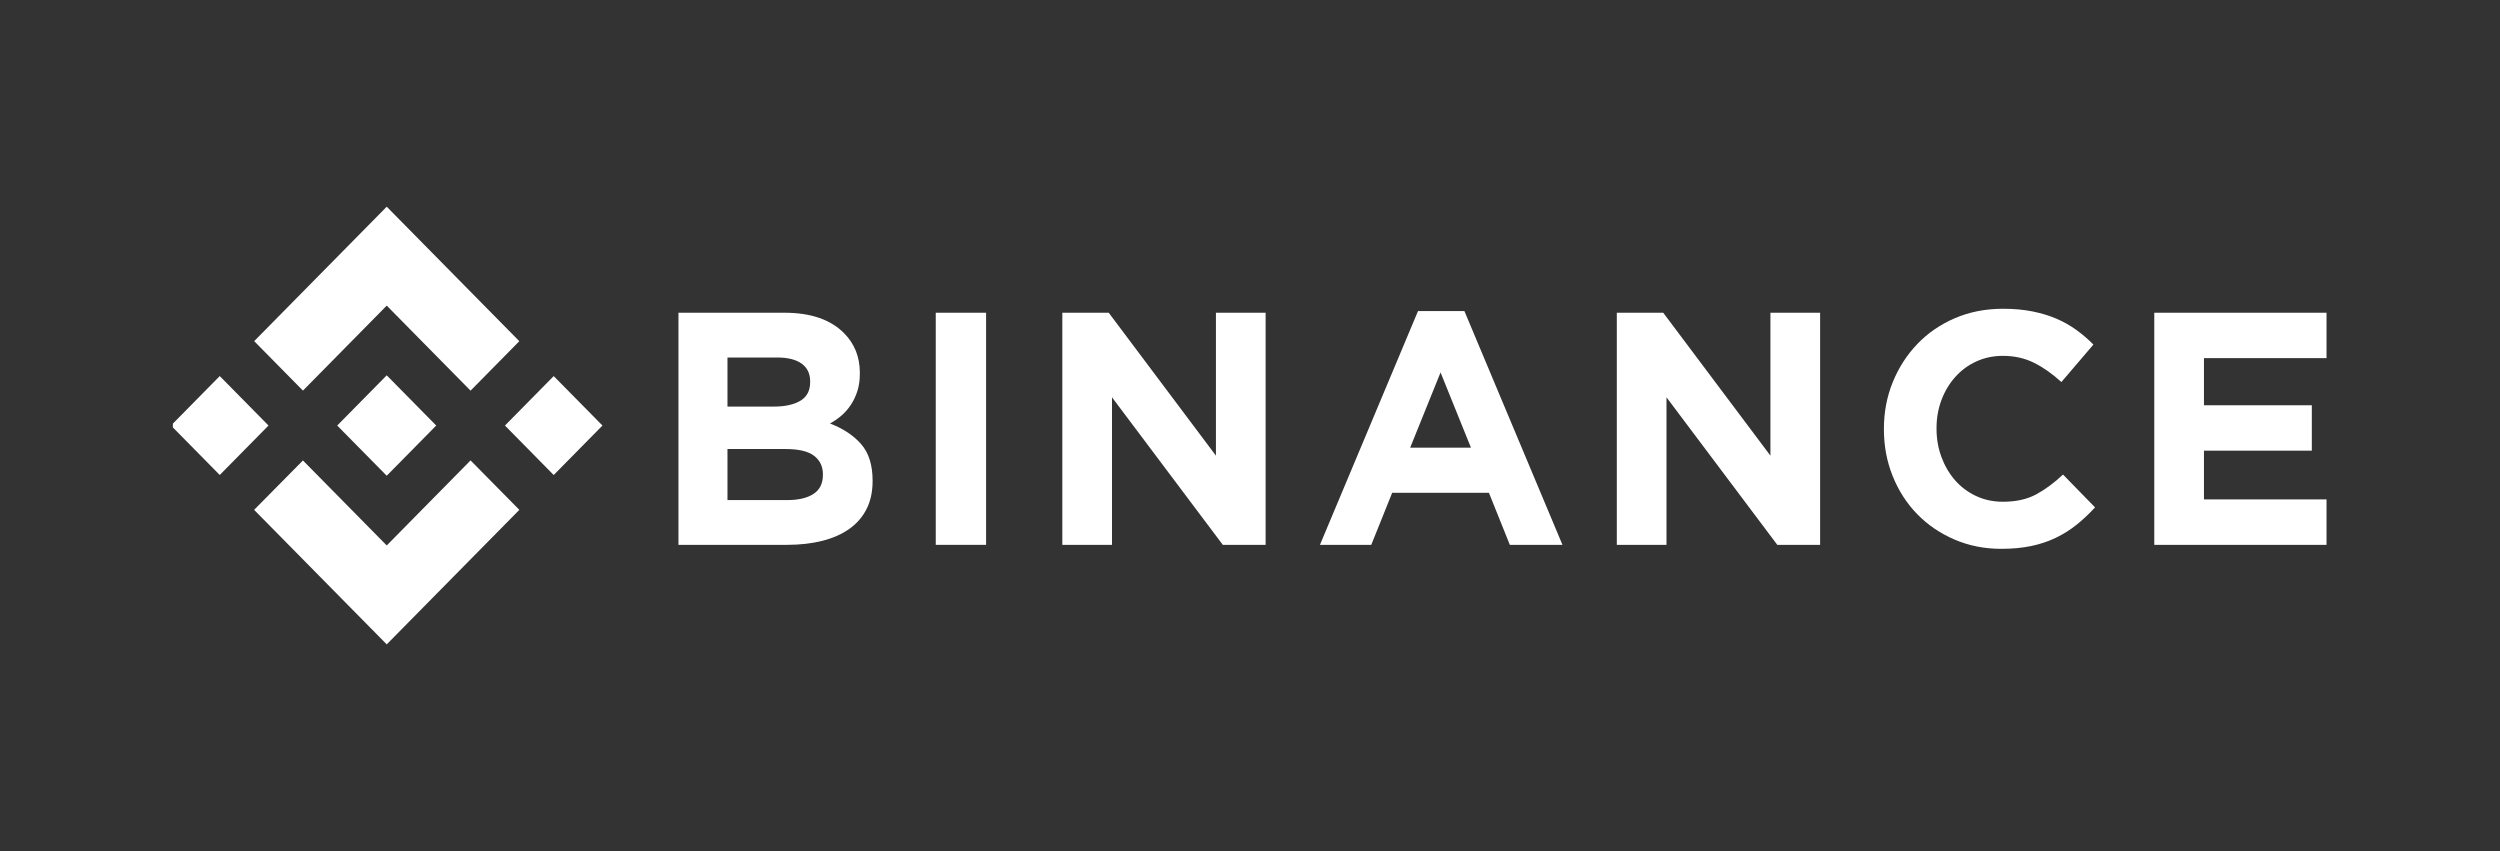
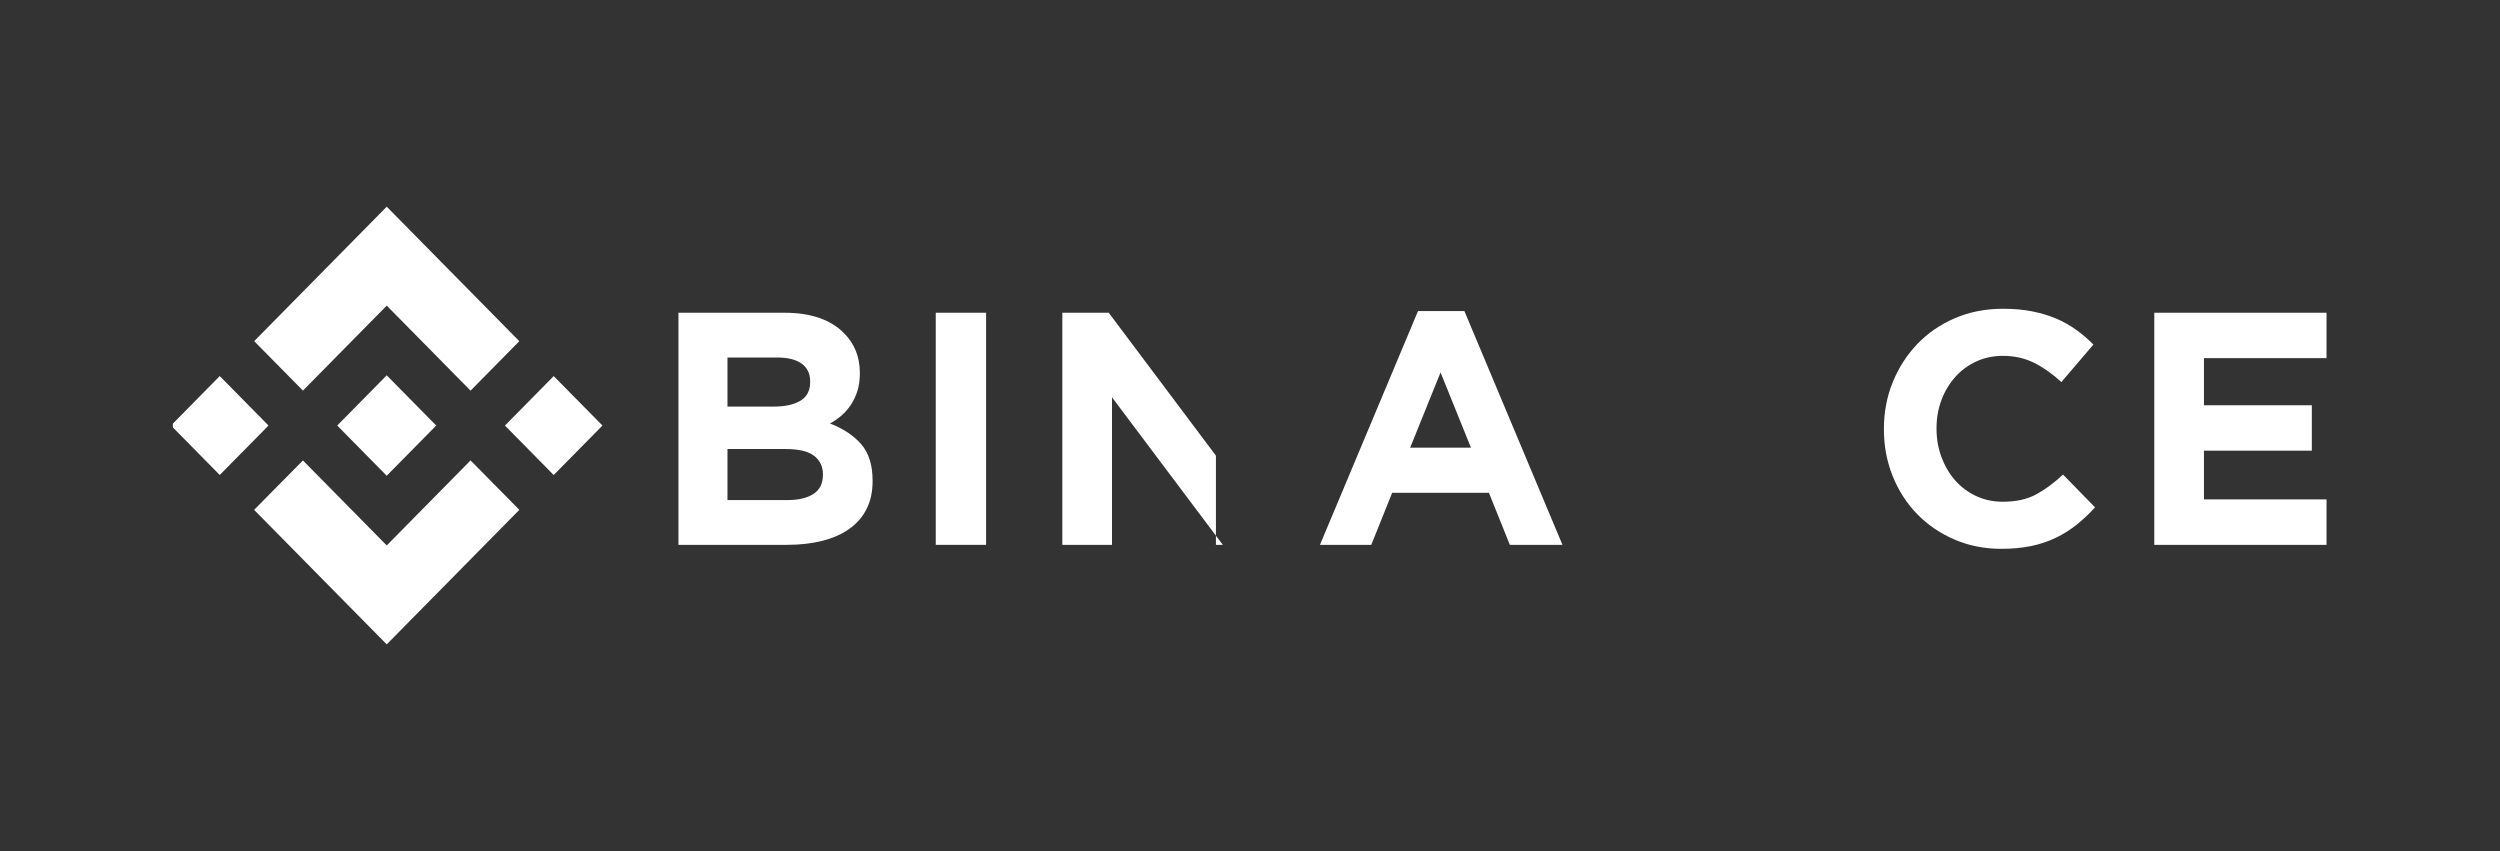
<svg xmlns="http://www.w3.org/2000/svg" width="188" height="64" viewBox="0 0 188 64" fill="none">
  <rect x="0" y="0" width="188" height="64" fill="#333333" stroke="none" />
  <g clip-path="url(#clip0_3893_137434)">
    <path d="M22.781 29.374L29.082 22.982L35.386 29.377L39.052 25.658L29.082 15.543L19.115 25.654L22.781 29.374Z" fill="white" />
    <path d="M20.192 32L16.525 28.28L12.859 32L16.525 35.719L20.192 32Z" fill="white" />
    <path d="M22.781 34.626L29.082 41.018L35.386 34.623L39.054 38.34L39.052 38.343L29.082 48.457L19.114 38.346L19.109 38.341L22.781 34.626Z" fill="white" />
    <path d="M41.638 35.721L45.305 32.001L41.639 28.282L37.972 32.001L41.638 35.721Z" fill="white" />
    <path d="M32.8 31.998H32.802L29.081 28.224L26.332 31.013H26.332L26.016 31.334L25.364 31.995L25.359 32L25.364 32.006L29.081 35.776L32.802 32.002L32.803 32L32.8 31.998Z" fill="white" />
    <path d="M51.02 23.518H58.993C60.972 23.518 62.469 24.034 63.483 25.064C64.268 25.862 64.66 26.851 64.66 28.031V28.081C64.66 28.58 64.6 29.02 64.477 29.403C64.355 29.785 64.192 30.13 63.989 30.437C63.785 30.745 63.549 31.015 63.281 31.248C63.012 31.48 62.723 31.68 62.414 31.846C63.409 32.229 64.192 32.748 64.763 33.404C65.333 34.061 65.619 34.971 65.619 36.135V36.184C65.619 36.983 65.468 37.681 65.165 38.279C64.862 38.877 64.429 39.376 63.864 39.775C63.3 40.175 62.621 40.473 61.828 40.673C61.034 40.873 60.155 40.972 59.19 40.972H51.02V23.518ZM58.196 30.575C59.032 30.575 59.696 30.429 60.187 30.138C60.678 29.847 60.924 29.378 60.924 28.73V28.68C60.924 28.098 60.711 27.654 60.285 27.346C59.859 27.038 59.245 26.884 58.442 26.884H54.706V30.575H58.196V30.575ZM59.204 37.606C60.04 37.606 60.695 37.453 61.17 37.145C61.645 36.838 61.883 36.359 61.883 35.711V35.661C61.883 35.08 61.662 34.618 61.219 34.277C60.777 33.937 60.064 33.767 59.081 33.767H54.706V37.606H59.204V37.606Z" fill="white" />
    <path d="M70.369 23.518H74.154V40.972H70.369V23.518Z" fill="white" />
-     <path d="M79.887 23.518H83.376L91.438 34.265V23.518H95.174V40.972H91.955L83.622 29.877V40.972H79.887V23.518Z" fill="white" />
+     <path d="M79.887 23.518H83.376L91.438 34.265V23.518V40.972H91.955L83.622 29.877V40.972H79.887V23.518Z" fill="white" />
    <path d="M106.634 23.394H110.124L117.498 40.973H113.54L111.967 37.058H104.692L103.119 40.973H99.26L106.634 23.394ZM110.616 33.666L108.33 28.007L106.044 33.666H110.616Z" fill="white" />
-     <path d="M121.584 23.518H125.074L133.136 34.265V23.518H136.872V40.972H133.652L125.32 29.877V40.972H121.584V23.518V23.518Z" fill="white" />
    <path d="M150.494 41.272C149.231 41.272 148.06 41.039 146.979 40.574C145.897 40.109 144.963 39.472 144.177 38.666C143.39 37.86 142.775 36.908 142.334 35.811C141.891 34.714 141.67 33.542 141.67 32.295V32.245C141.67 30.999 141.891 29.831 142.334 28.742C142.776 27.653 143.39 26.698 144.177 25.875C144.963 25.052 145.906 24.403 147.003 23.93C148.101 23.456 149.314 23.219 150.641 23.219C151.443 23.219 152.177 23.286 152.84 23.419C153.504 23.552 154.106 23.735 154.647 23.967C155.188 24.2 155.687 24.483 156.147 24.815C156.605 25.148 157.031 25.513 157.424 25.912L155.016 28.73C154.343 28.115 153.66 27.632 152.963 27.284C152.267 26.935 151.485 26.76 150.616 26.76C149.895 26.76 149.227 26.901 148.613 27.184C147.999 27.466 147.47 27.857 147.028 28.356C146.586 28.854 146.241 29.432 145.995 30.088C145.75 30.745 145.627 31.448 145.627 32.196V32.245C145.627 32.993 145.75 33.7 145.995 34.364C146.241 35.03 146.581 35.611 147.016 36.11C147.449 36.608 147.974 37.004 148.588 37.294C149.203 37.586 149.879 37.731 150.616 37.731C151.6 37.731 152.43 37.548 153.111 37.182C153.791 36.817 154.467 36.318 155.139 35.686L157.547 38.155C157.105 38.637 156.645 39.069 156.171 39.451C155.696 39.834 155.175 40.162 154.61 40.436C154.045 40.71 153.426 40.919 152.755 41.059C152.082 41.201 151.329 41.272 150.494 41.272Z" fill="white" />
    <path d="M162.002 23.518H174.955V26.934H165.738V30.475H173.849V33.891H165.738V37.557H175.078V40.972H162.002V23.518Z" fill="white" />
  </g>
  <defs>
    <clipPath id="clip0_3893_137434">
      <rect width="161.955" height="32.914" fill="white" transform="translate(13 15.543)" />
    </clipPath>
  </defs>
</svg>